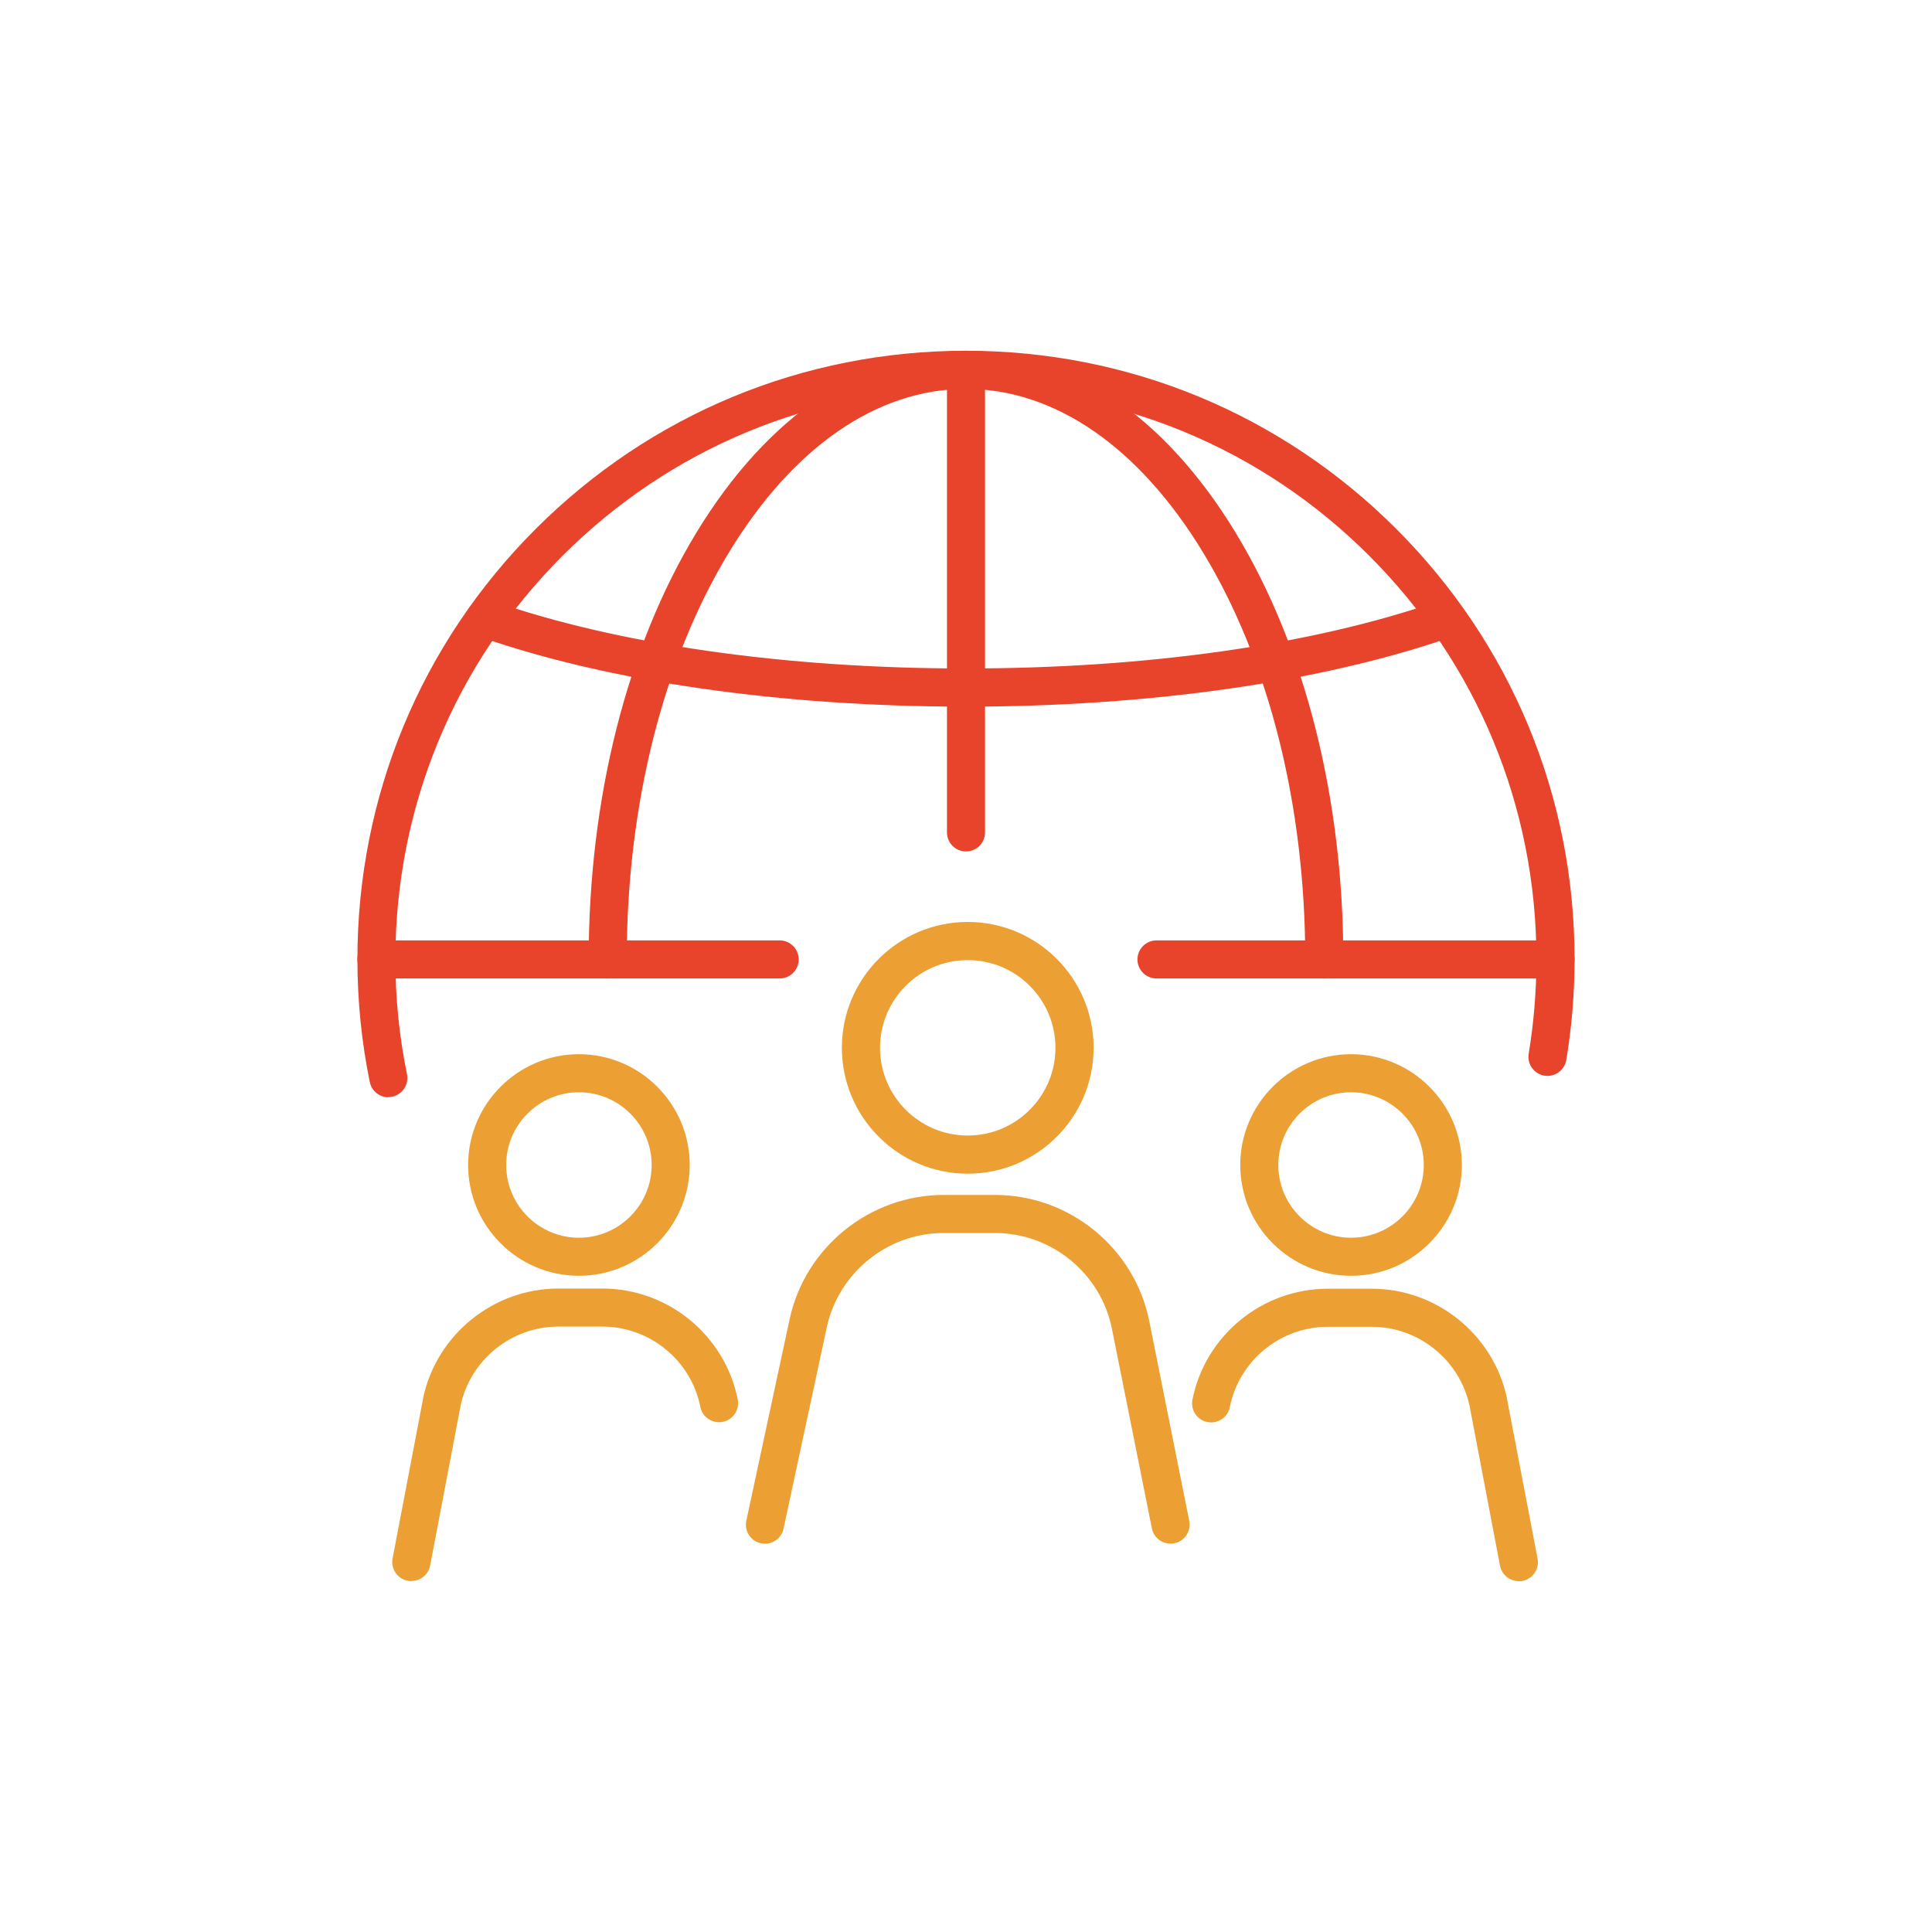
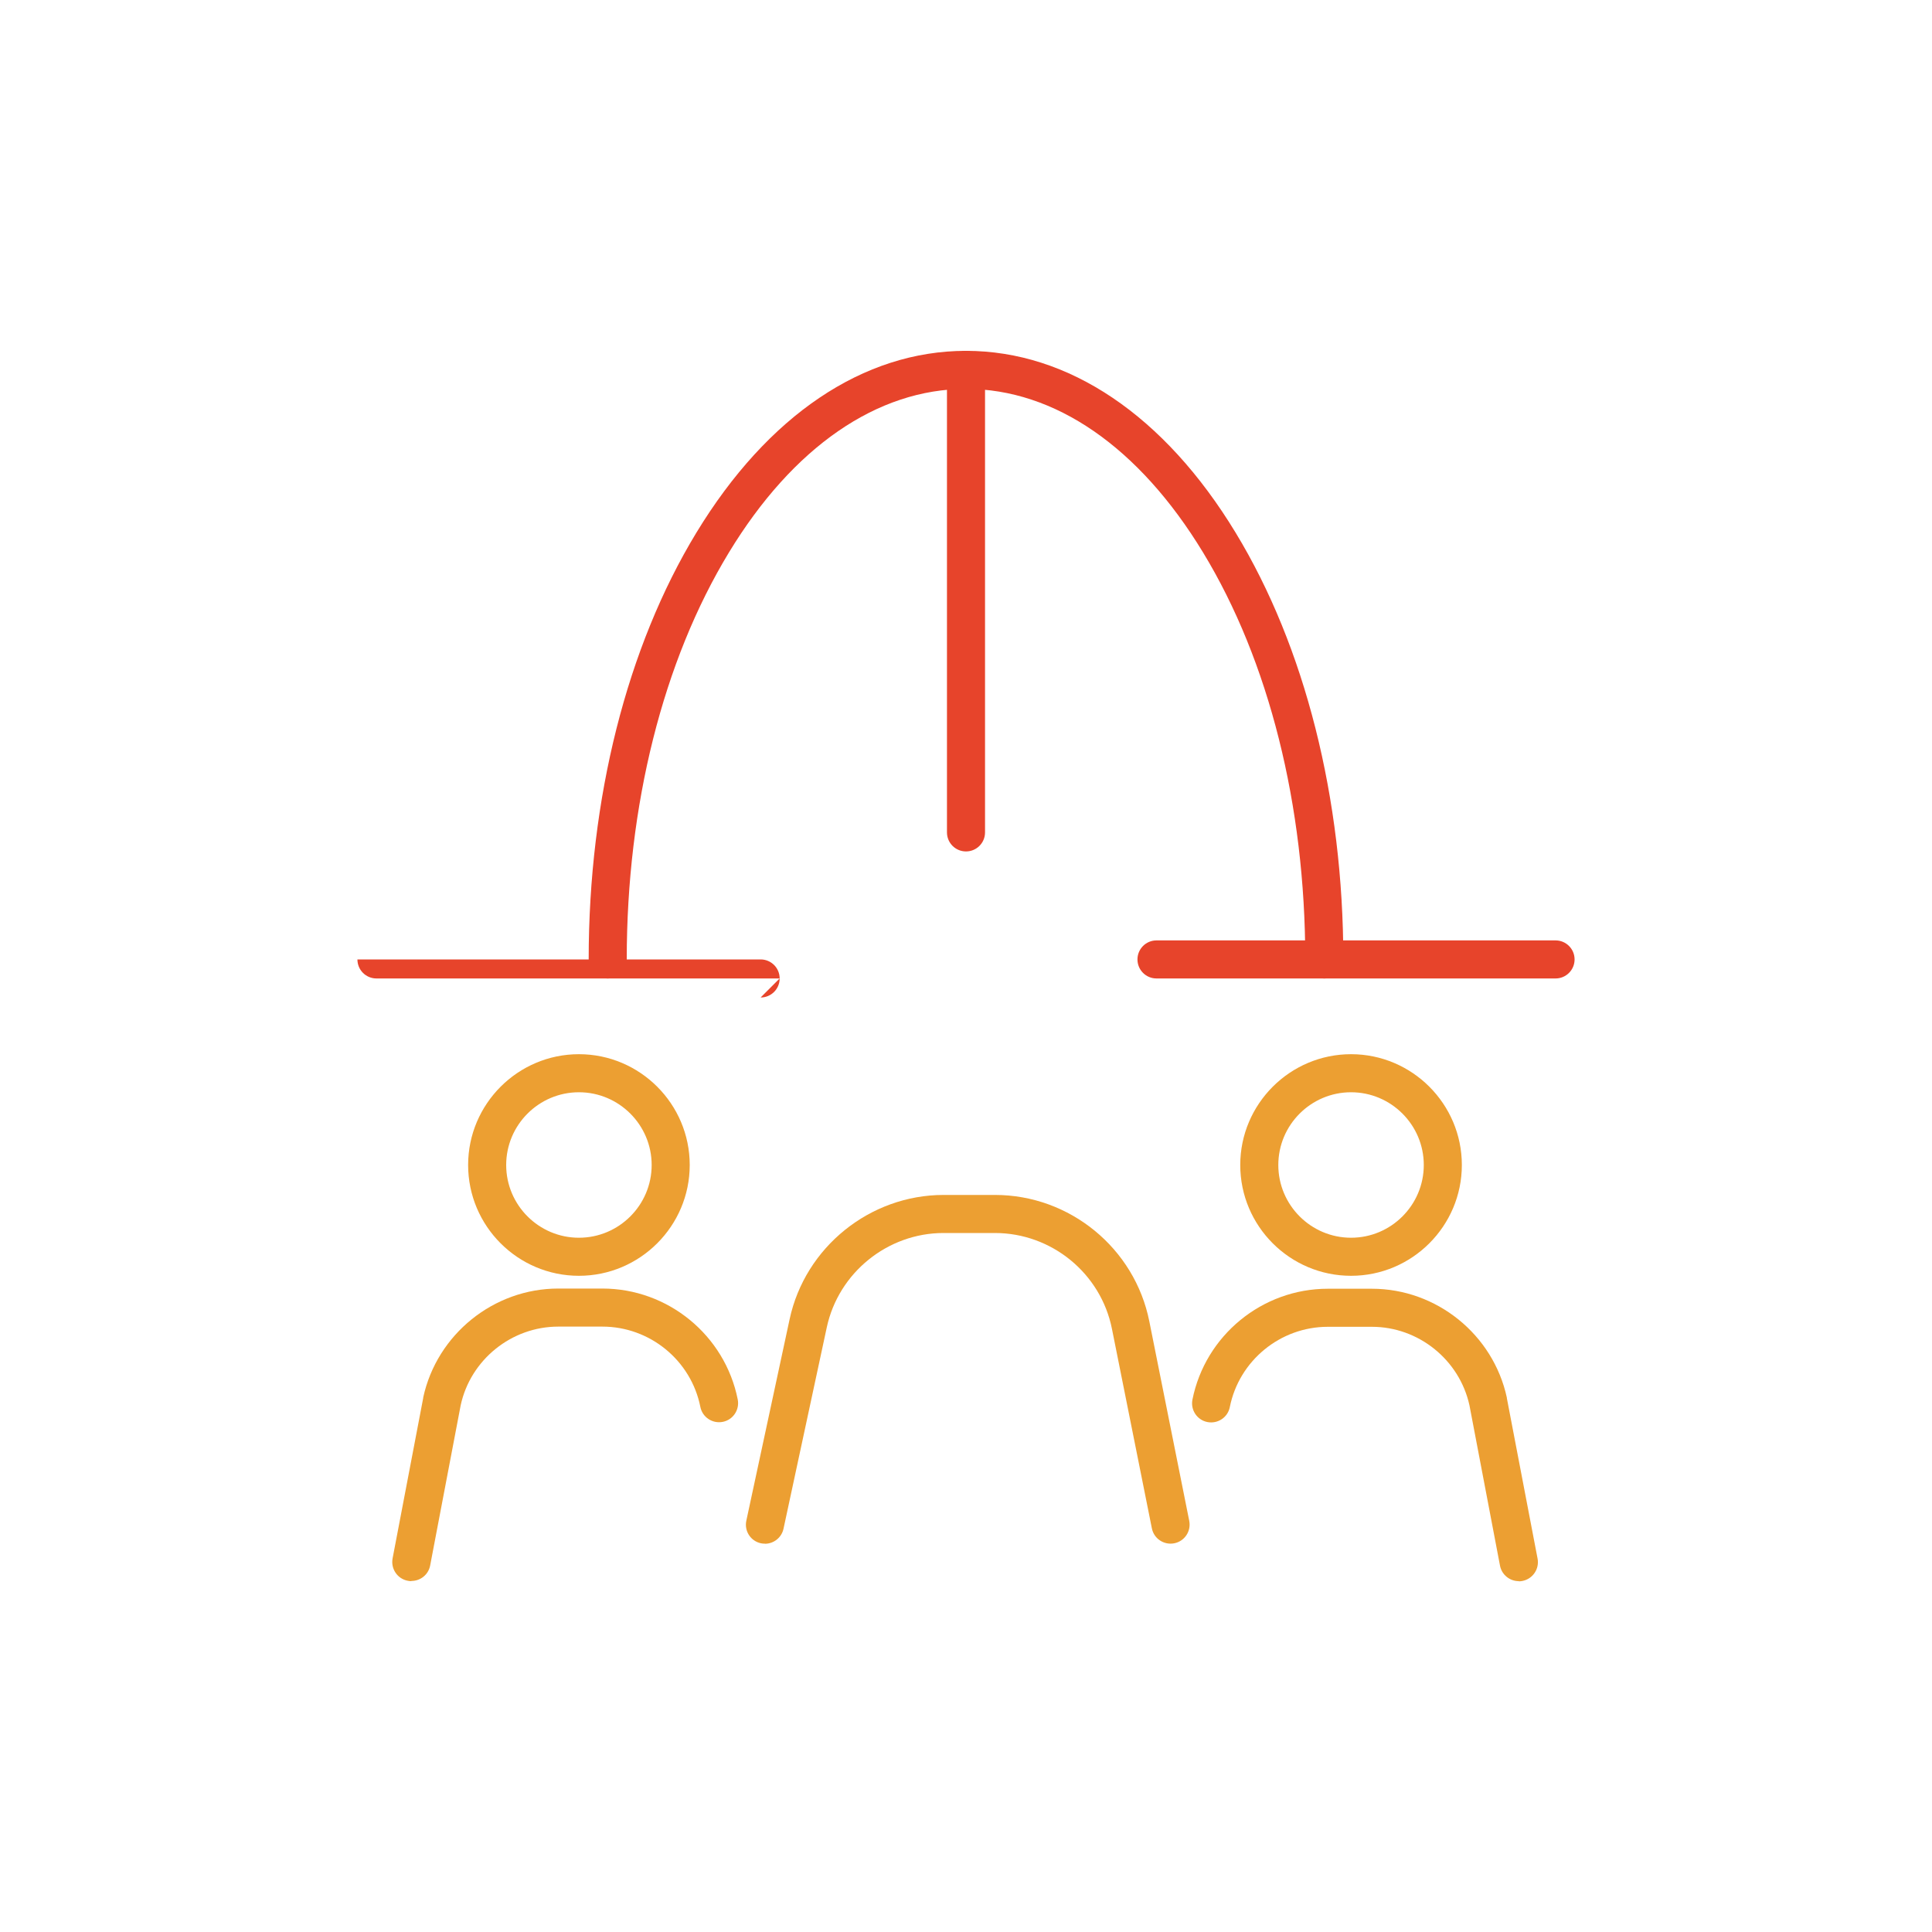
<svg xmlns="http://www.w3.org/2000/svg" id="_層_1" data-name="圖層 1" viewBox="0 0 200 200">
  <defs>
    <style>
      .cls-1 {
        fill: #e7442b;
      }

      .cls-2 {
        fill: #ec9f32;
      }
    </style>
  </defs>
  <g>
    <g>
-       <path class="cls-2" d="M100.18,121.5c-7.18,0-13.03-5.84-13.03-13.03s5.84-13.03,13.03-13.03,13.03,5.84,13.03,13.03-5.84,13.03-13.03,13.03Zm0-22.11c-5.01,0-9.08,4.07-9.08,9.08s4.07,9.08,9.08,9.08,9.08-4.07,9.08-9.08-4.07-9.08-9.08-9.08Z" />
      <path class="cls-2" d="M79.19,159.8c-.14,0-.28-.01-.42-.04-1.07-.23-1.74-1.28-1.51-2.34l4.48-20.85c1.6-7.46,8.31-12.87,15.94-12.87h5.32c7.74,0,14.47,5.51,15.98,13.1l4.13,20.64c.21,1.07-.48,2.11-1.55,2.32-1.07,.21-2.11-.48-2.32-1.55l-4.13-20.64c-1.15-5.76-6.25-9.93-12.12-9.93h-5.32c-5.78,0-10.86,4.1-12.08,9.76l-4.48,20.85c-.2,.93-1.02,1.56-1.93,1.56Z" />
    </g>
    <g>
      <path class="cls-2" d="M59.93,132.07c-6.33,0-11.47-5.15-11.47-11.47s5.15-11.47,11.47-11.47,11.47,5.15,11.47,11.47-5.15,11.47-11.47,11.47Zm0-19c-4.15,0-7.53,3.38-7.53,7.53s3.38,7.53,7.53,7.53,7.53-3.38,7.53-7.53-3.38-7.53-7.53-7.53Z" />
      <path class="cls-2" d="M42.58,163.68c-.12,0-.25-.01-.37-.04-1.07-.2-1.77-1.24-1.57-2.31l3.17-16.61v-.05c1.42-6.54,7.29-11.28,13.98-11.28h4.57c6.79,0,12.68,4.83,14.01,11.48,.21,1.07-.48,2.11-1.55,2.32-1.07,.21-2.11-.48-2.32-1.55-.96-4.82-5.23-8.31-10.14-8.31h-4.57c-4.83,0-9.08,3.42-10.1,8.14l-3.16,16.59c-.18,.95-1.01,1.6-1.94,1.6Z" />
    </g>
    <g>
      <path class="cls-2" d="M139.86,132.07c-6.33,0-11.47-5.15-11.47-11.47s5.15-11.47,11.47-11.47,11.47,5.15,11.47,11.47-5.15,11.47-11.47,11.47Zm0-19c-4.15,0-7.53,3.38-7.53,7.53s3.38,7.53,7.53,7.53,7.53-3.38,7.53-7.53-3.38-7.53-7.53-7.53Z" />
      <path class="cls-2" d="M157.22,163.68c-.93,0-1.76-.66-1.94-1.6l-3.16-16.59c-1.03-4.72-5.27-8.14-10.1-8.14h-4.57c-4.91,0-9.18,3.5-10.14,8.31-.21,1.07-1.25,1.76-2.32,1.55-1.07-.21-1.76-1.25-1.55-2.32,1.33-6.65,7.22-11.48,14.01-11.48h4.57c6.69,0,12.56,4.74,13.97,11.28v.05l3.18,16.61c.2,1.07-.5,2.1-1.57,2.31-.12,.02-.25,.04-.37,.04Z" />
    </g>
  </g>
-   <path class="cls-1" d="M40.21,113.59c-.92,0-1.74-.64-1.93-1.58-.85-4.15-1.28-8.42-1.28-12.7,0-16.83,6.55-32.65,18.45-44.55,11.9-11.9,27.72-18.45,44.55-18.45s32.65,6.55,44.55,18.45c11.9,11.9,18.45,27.72,18.45,44.55,0,3.5-.29,7-.86,10.42-.18,1.07-1.2,1.8-2.27,1.62-1.07-.18-1.8-1.2-1.62-2.27,.53-3.21,.8-6.5,.8-9.78,0-15.77-6.14-30.6-17.3-41.76-11.15-11.15-25.98-17.3-41.76-17.3s-30.6,6.14-41.76,17.3c-11.15,11.15-17.3,25.98-17.3,41.76,0,4.01,.4,8.01,1.2,11.9,.22,1.07-.47,2.11-1.54,2.33-.13,.03-.27,.04-.4,.04Z" />
-   <path class="cls-1" d="M100,73.15c-19.16,0-37.08-2.58-50.44-7.27-1.03-.36-1.57-1.49-1.21-2.51,.36-1.03,1.49-1.57,2.51-1.21,12.96,4.54,30.4,7.04,49.13,7.04s35.81-2.45,48.72-6.9c1.03-.35,2.15,.19,2.51,1.22,.36,1.03-.19,2.15-1.22,2.51-13.32,4.59-31.08,7.12-50.01,7.12Z" />
  <path class="cls-1" d="M137.09,101.29c-1.09,0-1.97-.88-1.97-1.97,0-15.94-3.76-30.91-10.58-42.13-6.63-10.92-15.35-16.93-24.54-16.93s-17.91,6.01-24.54,16.93c-6.82,11.22-10.58,26.18-10.58,42.13,0,1.09-.88,1.97-1.97,1.97s-1.97-.88-1.97-1.97c0-16.66,3.96-32.35,11.15-44.18,7.38-12.14,17.29-18.82,27.91-18.82s20.54,6.68,27.91,18.82c7.19,11.83,11.15,27.52,11.15,44.18,0,1.09-.88,1.97-1.97,1.97Z" />
  <path class="cls-1" d="M100,88.14c-1.09,0-1.97-.88-1.97-1.97V38.29c0-1.09,.88-1.97,1.97-1.97s1.97,.88,1.97,1.97v47.88c0,1.09-.88,1.97-1.97,1.97Z" />
  <path class="cls-1" d="M161.03,101.29h-41.31c-1.09,0-1.97-.88-1.97-1.97s.88-1.97,1.97-1.97h41.31c1.09,0,1.97,.88,1.97,1.97s-.88,1.97-1.97,1.97Z" />
-   <path class="cls-1" d="M80.71,101.29H38.97c-1.09,0-1.97-.88-1.97-1.97s.88-1.97,1.97-1.97h41.74c1.09,0,1.97,.88,1.97,1.97s-.88,1.97-1.97,1.97Z" />
+   <path class="cls-1" d="M80.71,101.29H38.97c-1.09,0-1.97-.88-1.97-1.97h41.74c1.09,0,1.97,.88,1.97,1.97s-.88,1.97-1.97,1.97Z" />
</svg>